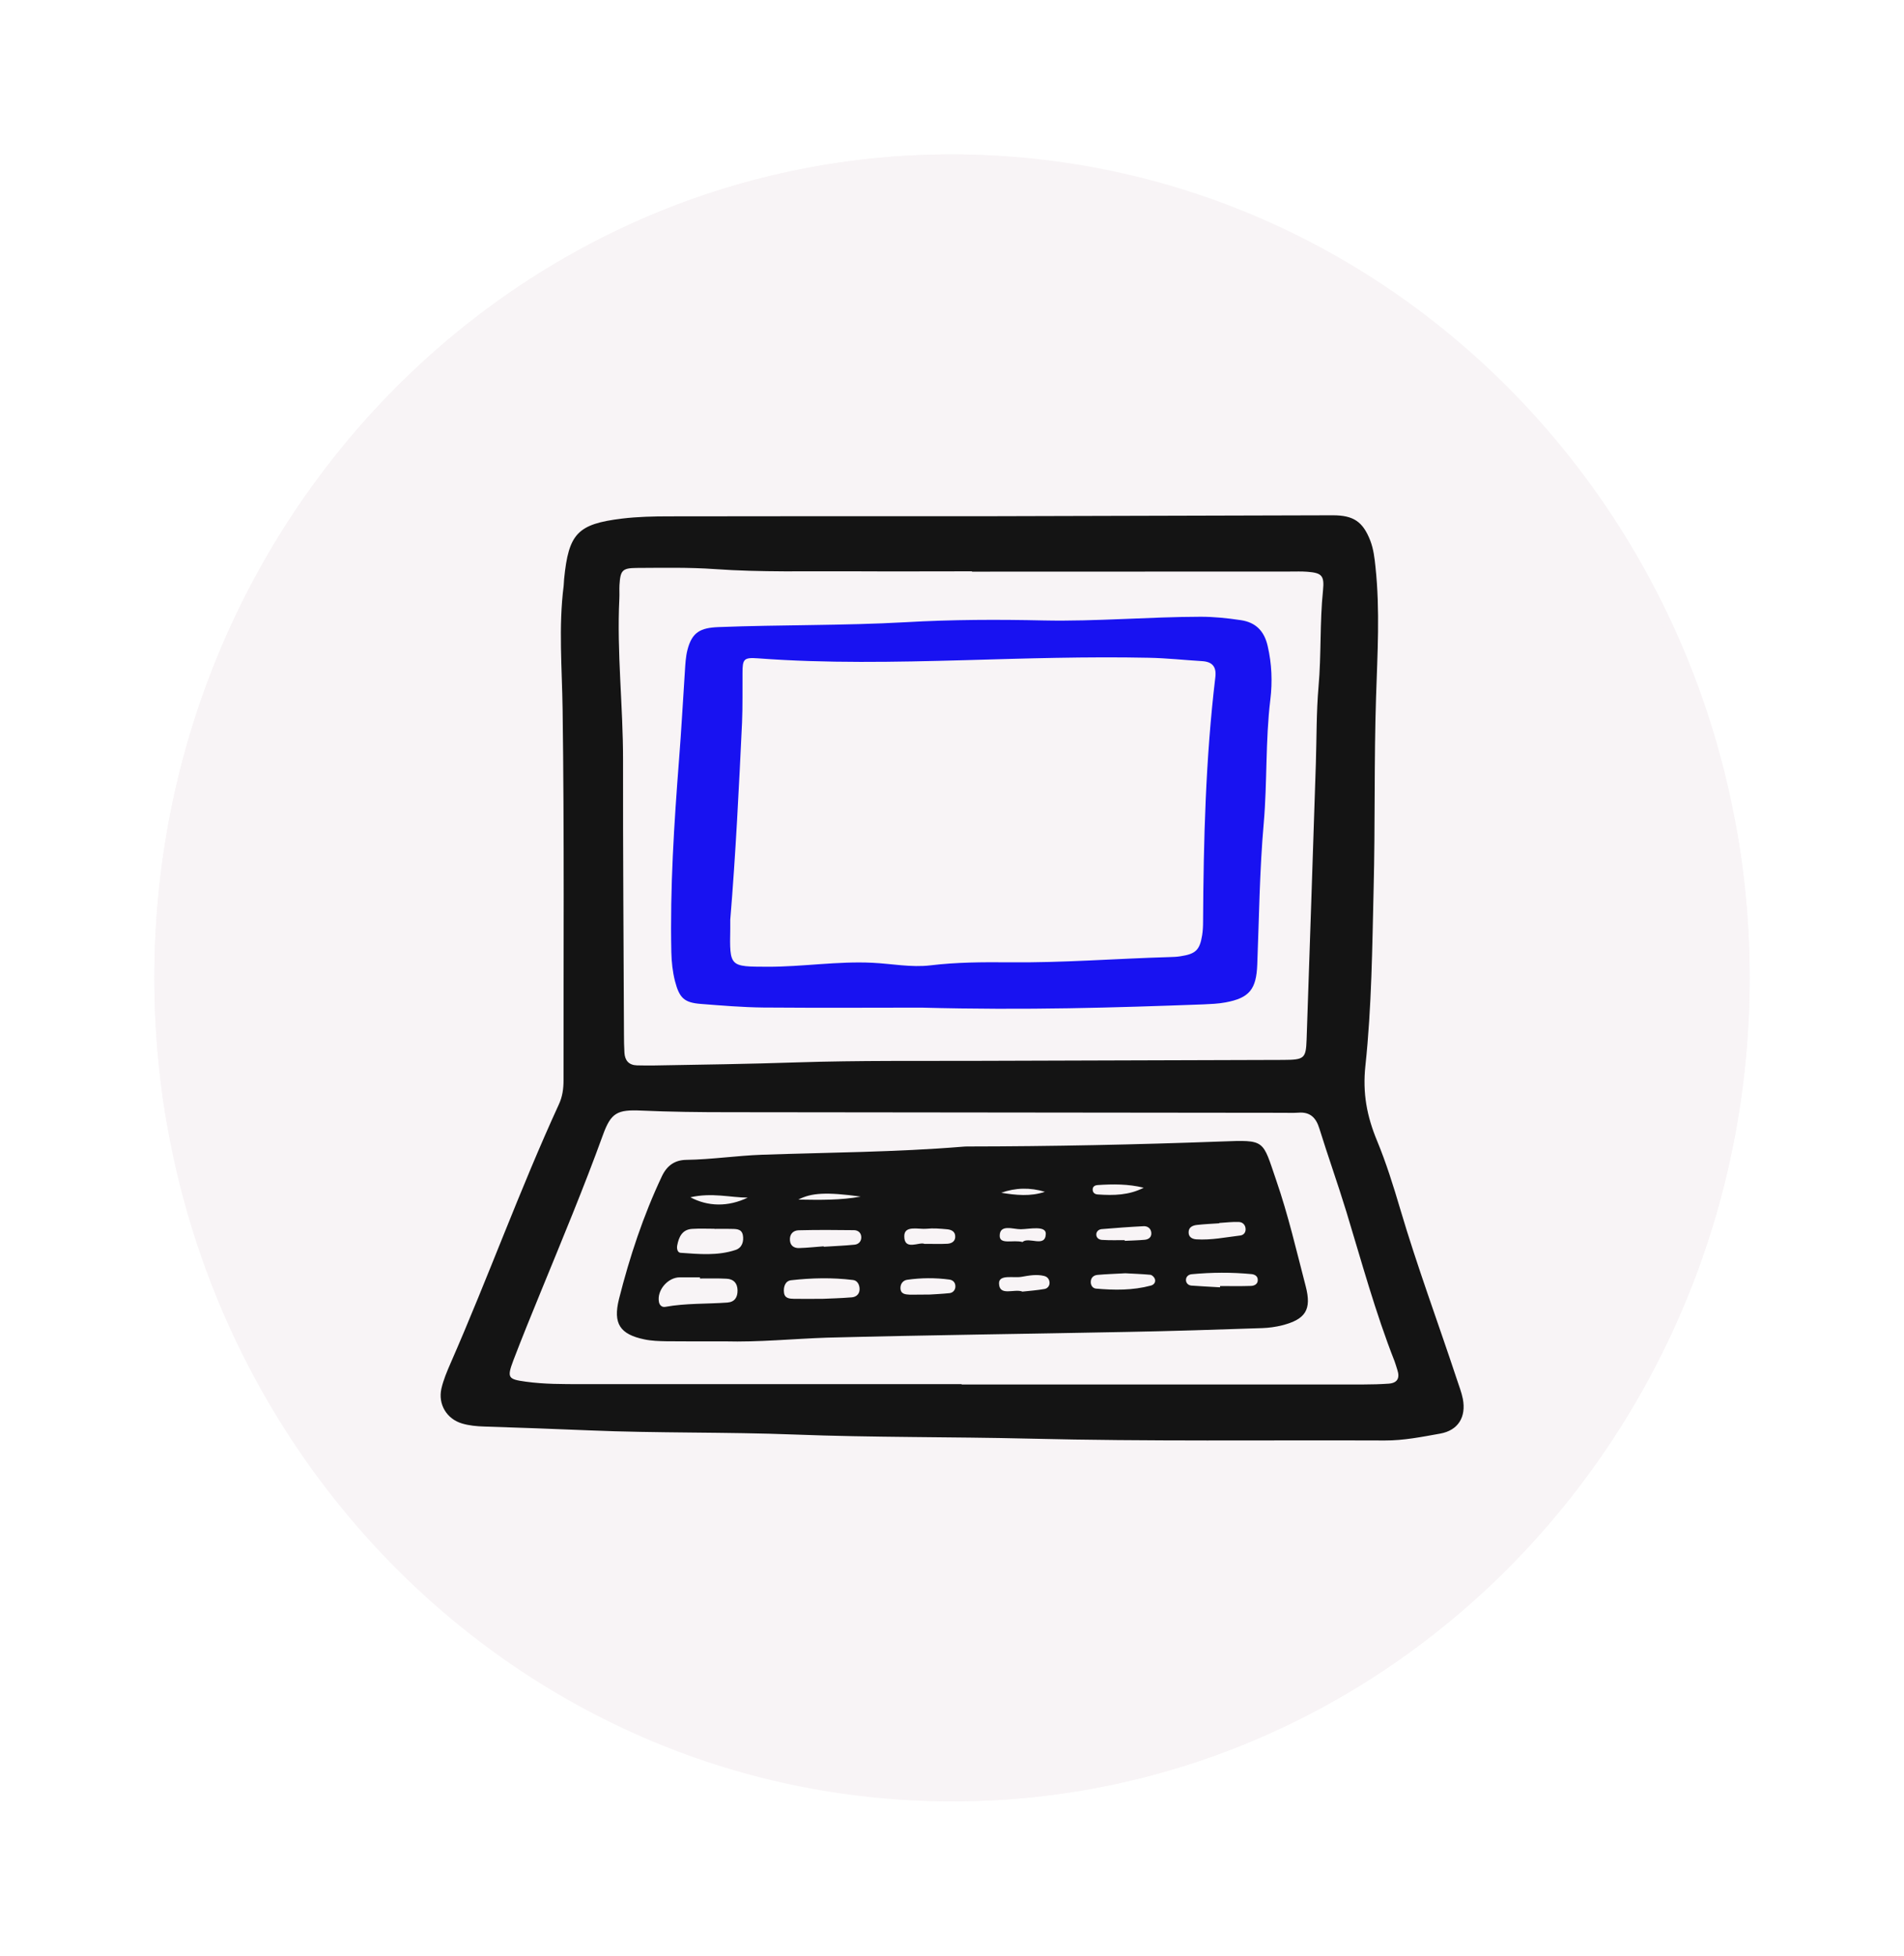
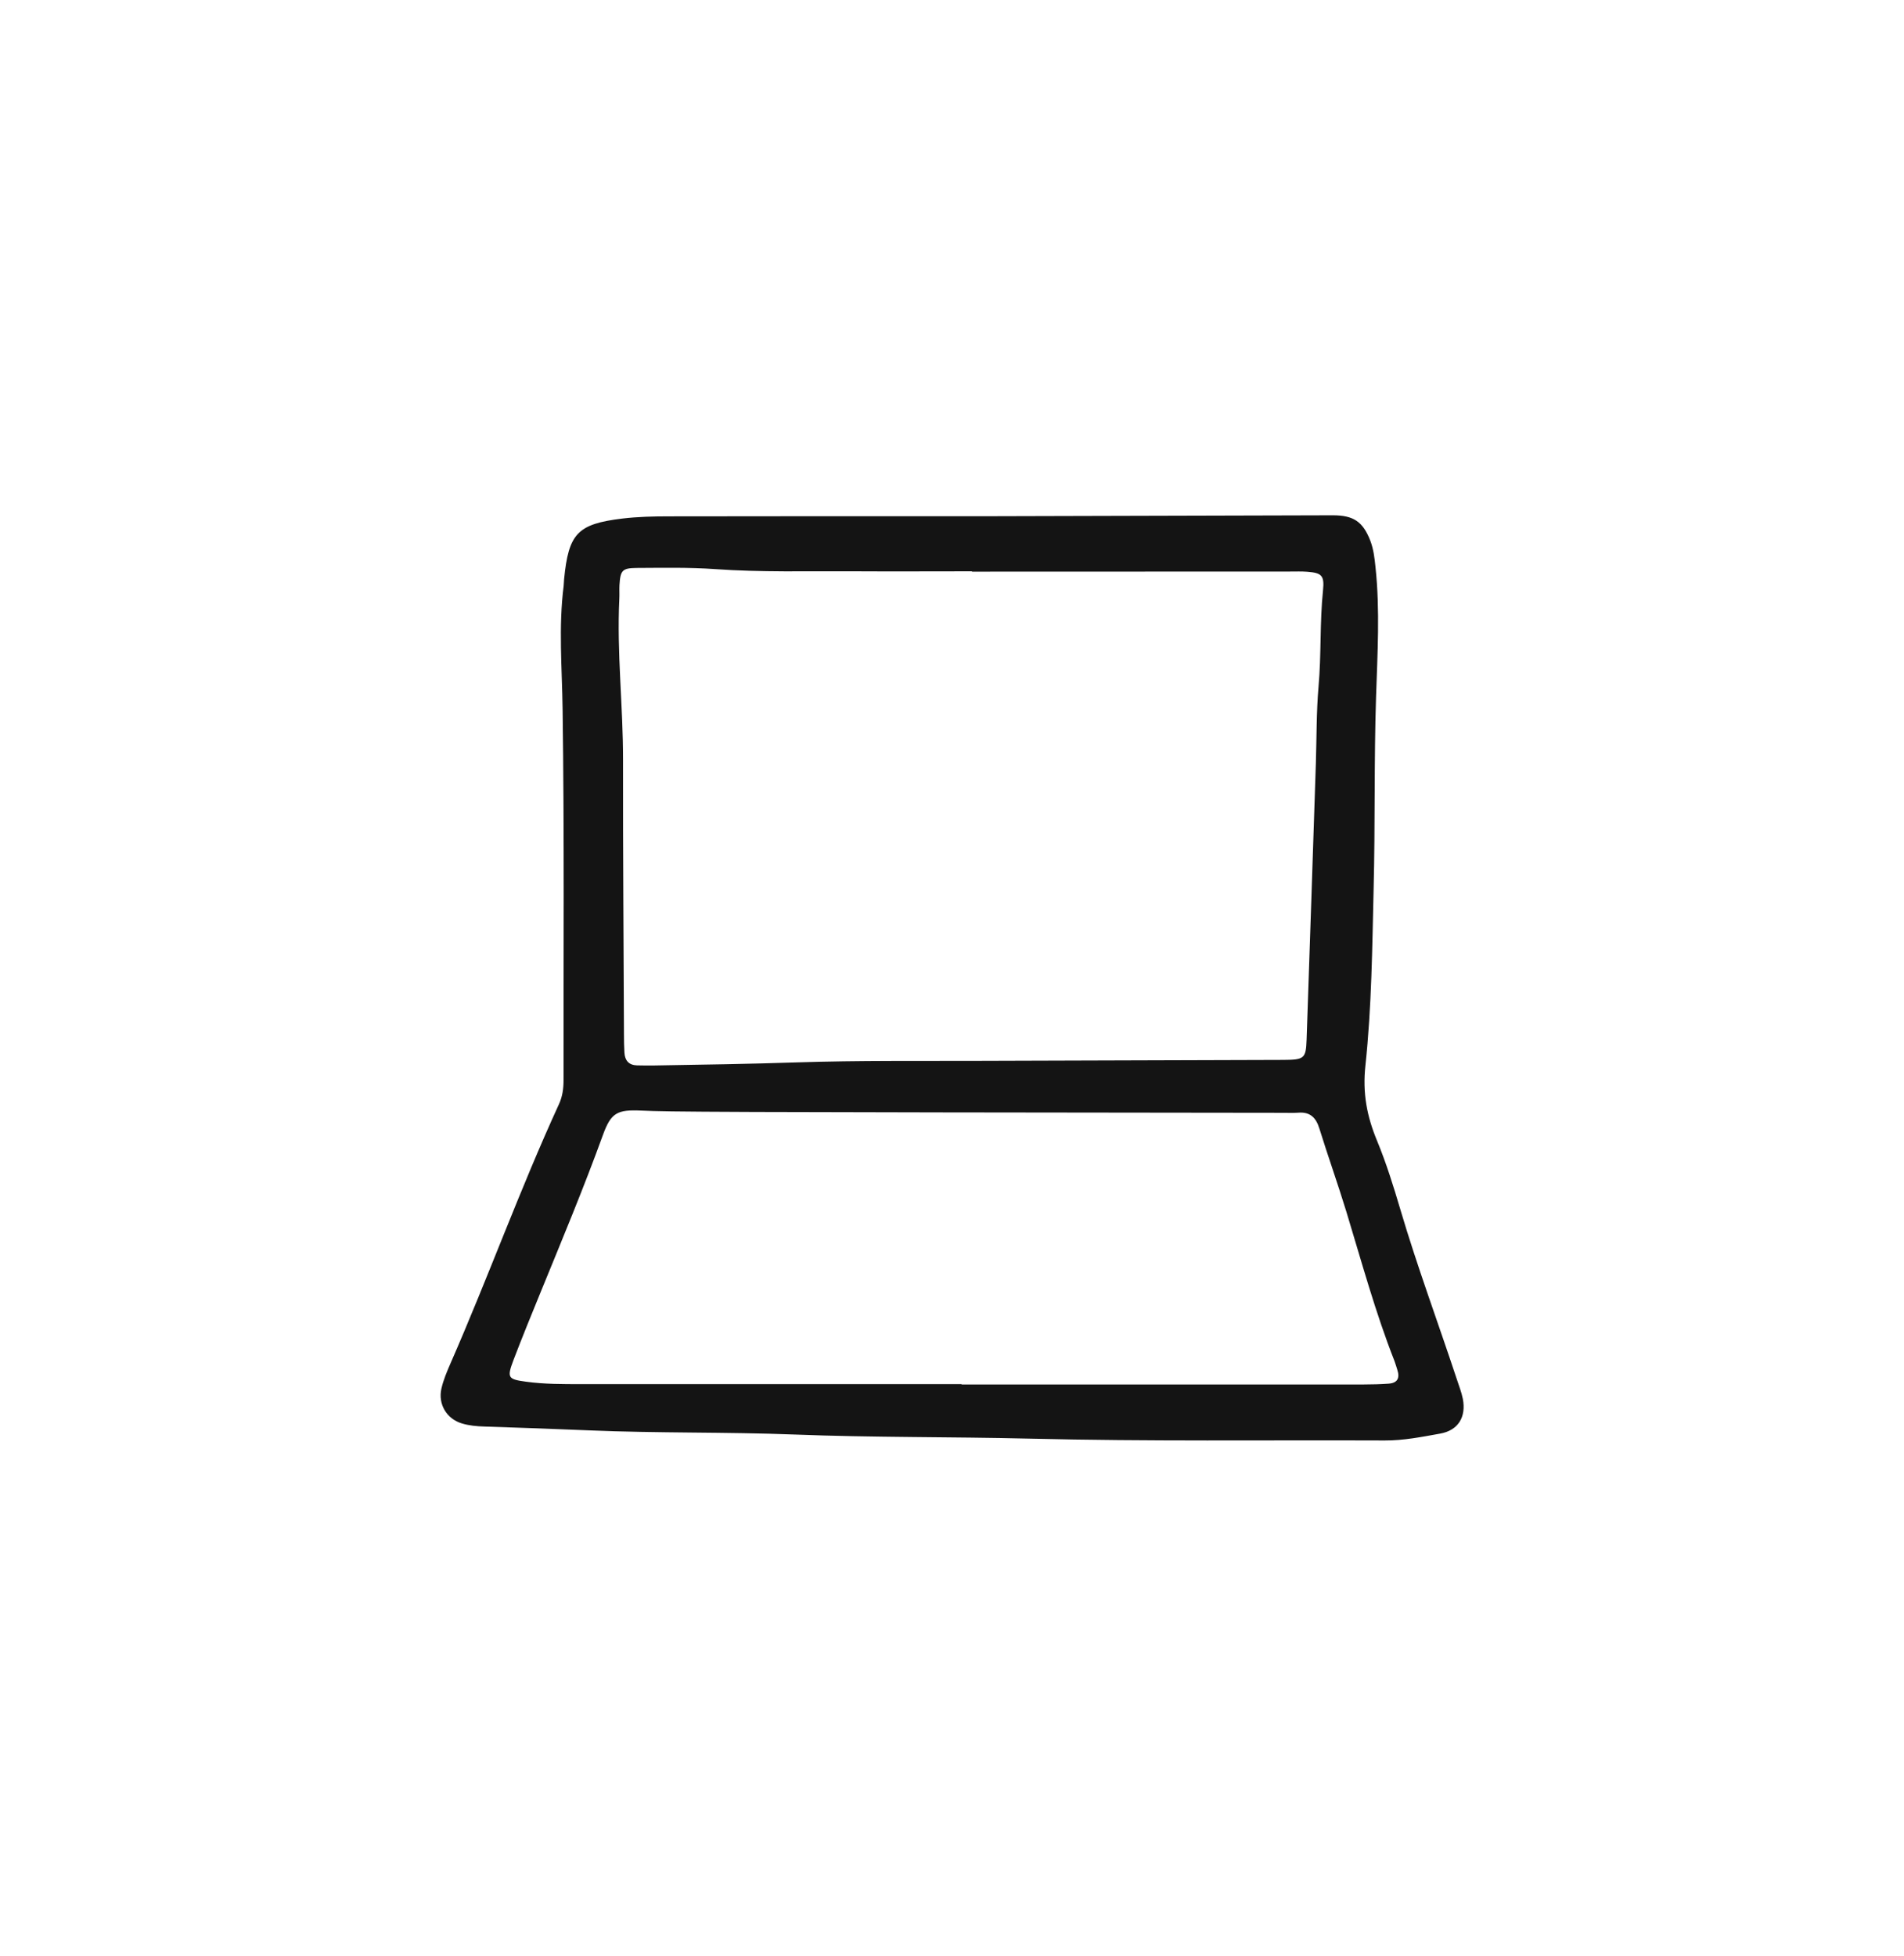
<svg xmlns="http://www.w3.org/2000/svg" width="74" height="76" viewBox="0 0 74 76" fill="none">
  <g filter="url(#filter0_d_2596_2915)">
-     <path d="M37 67.004C54.121 67.004 68 52.677 68 35.002C68 17.328 54.121 3 37 3C19.879 3 6 17.328 6 35.002C6 52.677 19.879 67.004 37 67.004Z" fill="#F8F4F6" />
    <g clip-path="url(#clip0_2596_2915)">
-       <path d="M37 67.004C54.121 67.004 68 52.677 68 35.002C68 17.328 54.121 3 37 3C19.879 3 6 17.328 6 35.002C6 52.677 19.879 67.004 37 67.004Z" fill="#F8F4F6" />
-       <path d="M51.802 17.025C52.601 17.025 52.969 17.269 53.257 18.01C53.383 18.339 53.423 18.683 53.459 19.035C53.639 20.724 53.535 22.404 53.481 24.092C53.401 26.567 53.45 29.046 53.387 31.521C53.333 33.819 53.311 36.127 53.068 38.407C52.951 39.486 53.127 40.385 53.522 41.337C53.877 42.196 54.155 43.09 54.42 43.984C55.08 46.219 55.893 48.4 56.625 50.613C56.706 50.861 56.804 51.109 56.854 51.362C56.989 52.067 56.674 52.586 55.974 52.712C55.264 52.839 54.55 52.983 53.823 52.979C49.215 52.961 44.608 53.02 40.004 52.907C36.964 52.834 33.924 52.866 30.884 52.748C28.221 52.645 25.553 52.699 22.895 52.586C21.534 52.527 20.177 52.482 18.817 52.437C18.529 52.428 18.233 52.401 17.959 52.319C17.362 52.143 17.02 51.575 17.155 50.965C17.232 50.626 17.371 50.301 17.51 49.98C18.97 46.648 20.204 43.221 21.722 39.915C21.862 39.613 21.902 39.306 21.902 38.98C21.898 34.176 21.933 29.367 21.866 24.562C21.844 22.963 21.704 21.365 21.907 19.766C21.916 19.681 21.916 19.59 21.924 19.505C22.1 17.734 22.441 17.364 24.183 17.152C24.785 17.08 25.396 17.066 26.002 17.066C30.116 17.057 34.229 17.061 38.343 17.061M37.777 19.215C37.777 19.211 37.777 19.206 37.777 19.202C36.241 19.202 34.705 19.211 33.169 19.202C31.373 19.193 29.581 19.243 27.785 19.116C26.774 19.044 25.76 19.067 24.745 19.071C24.183 19.076 24.111 19.166 24.076 19.739C24.067 19.915 24.08 20.087 24.071 20.263C23.968 22.363 24.219 24.454 24.215 26.549C24.21 30.103 24.237 33.657 24.251 37.21C24.251 37.445 24.255 37.675 24.269 37.91C24.287 38.217 24.444 38.393 24.758 38.402C24.96 38.407 25.162 38.407 25.364 38.407C27.246 38.375 29.128 38.348 31.009 38.285C33.385 38.208 35.761 38.235 38.136 38.226C42.048 38.213 45.959 38.204 49.871 38.19C50.697 38.186 50.755 38.136 50.782 37.395C50.904 33.815 51.025 30.238 51.142 26.657C51.173 25.668 51.16 24.679 51.245 23.691C51.357 22.444 51.29 21.189 51.42 19.938C51.478 19.364 51.366 19.265 50.818 19.22C50.589 19.202 50.356 19.211 50.122 19.211C46.004 19.215 41.891 19.215 37.777 19.215ZM37.373 50.789C37.373 50.793 37.373 50.798 37.373 50.802C42.587 50.802 47.796 50.802 53.01 50.802C53.329 50.802 53.648 50.793 53.966 50.771C54.312 50.748 54.415 50.554 54.308 50.233C54.272 50.12 54.24 50.008 54.2 49.899C53.454 48.003 52.92 46.034 52.327 44.088C51.995 43.004 51.613 41.934 51.276 40.85C51.146 40.43 50.913 40.204 50.464 40.24C50.261 40.254 50.059 40.245 49.857 40.245C42.676 40.236 35.496 40.231 28.31 40.222C27.183 40.222 26.052 40.209 24.924 40.159C23.995 40.118 23.748 40.236 23.433 41.107C22.688 43.162 21.848 45.171 21.022 47.19C20.658 48.079 20.294 48.969 19.953 49.863C19.697 50.545 19.742 50.599 20.438 50.694C21.157 50.793 21.88 50.789 22.607 50.789C27.524 50.789 32.451 50.789 37.373 50.789Z" fill="#141414" />
-       <path d="M35.814 36.158C34.184 36.158 31.925 36.172 29.666 36.154C28.858 36.145 28.049 36.077 27.241 36.014C26.59 35.964 26.406 35.784 26.235 35.133C26.141 34.763 26.101 34.388 26.092 34.009C26.038 31.503 26.199 29.006 26.392 26.509C26.482 25.38 26.541 24.246 26.617 23.113C26.635 22.824 26.648 22.526 26.72 22.25C26.895 21.573 27.219 21.397 27.919 21.37C30.349 21.275 32.778 21.316 35.203 21.18C36.995 21.076 38.796 21.072 40.588 21.112C42.618 21.153 44.639 20.972 46.664 20.968C47.189 20.968 47.701 21.022 48.218 21.099C48.81 21.184 49.138 21.528 49.269 22.106C49.43 22.797 49.457 23.501 49.372 24.192C49.179 25.786 49.255 27.389 49.116 28.988C48.954 30.812 48.936 32.65 48.864 34.483C48.828 35.44 48.563 35.784 47.629 35.955C47.346 36.009 47.055 36.018 46.767 36.032C43.327 36.158 39.887 36.267 35.814 36.158ZM28.382 32.745C28.382 32.862 28.382 32.979 28.382 33.092C28.355 34.582 28.355 34.564 29.832 34.569C31.193 34.573 32.545 34.348 33.91 34.415C34.66 34.451 35.41 34.605 36.164 34.515C37.175 34.393 38.19 34.388 39.2 34.397C41.288 34.42 43.363 34.253 45.447 34.194C45.591 34.19 45.739 34.185 45.878 34.162C46.471 34.072 46.628 33.923 46.722 33.345C46.749 33.173 46.758 32.997 46.758 32.821C46.776 29.647 46.857 26.477 47.234 23.325C47.284 22.923 47.131 22.72 46.727 22.693C46.035 22.652 45.344 22.575 44.648 22.562C42.245 22.512 39.847 22.589 37.444 22.657C34.786 22.729 32.118 22.783 29.46 22.584C28.907 22.544 28.858 22.611 28.858 23.153C28.853 23.795 28.867 24.436 28.84 25.073C28.719 27.633 28.593 30.193 28.382 32.745Z" fill="#1812F1" />
-       <path d="M28.162 49.127C27.407 49.127 26.657 49.132 25.903 49.123C25.615 49.118 25.319 49.109 25.041 49.05C24.098 48.852 23.819 48.441 24.057 47.483C24.47 45.849 25 44.246 25.723 42.715C25.921 42.295 26.222 42.083 26.666 42.074C27.65 42.06 28.624 41.911 29.608 41.875C32.208 41.785 34.813 41.776 37.408 41.563C37.467 41.559 37.525 41.554 37.583 41.554C40.88 41.55 44.176 41.482 47.472 41.36C49.197 41.297 49.057 41.283 49.601 42.868C50.068 44.219 50.387 45.605 50.746 46.982C50.984 47.894 50.746 48.269 49.83 48.504C49.578 48.567 49.318 48.603 49.062 48.612C47.297 48.671 45.537 48.73 43.772 48.761C39.896 48.838 36.021 48.883 32.145 48.983C30.82 49.028 29.491 49.163 28.162 49.127ZM27.205 46.684C27.205 46.671 27.205 46.653 27.205 46.639C26.945 46.639 26.684 46.639 26.428 46.639C25.957 46.634 25.521 47.145 25.611 47.601C25.638 47.736 25.741 47.809 25.858 47.786C26.657 47.641 27.47 47.678 28.274 47.619C28.552 47.596 28.669 47.416 28.665 47.145C28.66 46.865 28.512 46.707 28.242 46.693C27.897 46.675 27.551 46.684 27.205 46.684ZM27.771 44.756V44.751C27.484 44.751 27.192 44.738 26.904 44.756C26.514 44.779 26.383 45.068 26.32 45.402C26.298 45.524 26.329 45.677 26.451 45.686C27.169 45.736 27.892 45.808 28.593 45.573C28.844 45.487 28.916 45.239 28.871 44.995C28.817 44.729 28.575 44.765 28.377 44.756C28.175 44.751 27.973 44.756 27.771 44.756ZM31.974 47.474C32.248 47.461 32.679 47.452 33.111 47.416C33.295 47.398 33.425 47.271 33.407 47.059C33.394 46.901 33.308 46.761 33.156 46.743C32.352 46.644 31.548 46.661 30.744 46.752C30.519 46.779 30.443 47.009 30.47 47.23C30.497 47.461 30.686 47.47 30.861 47.474C31.184 47.479 31.498 47.474 31.974 47.474ZM32.015 45.433C32.015 45.438 32.015 45.447 32.015 45.451C32.414 45.424 32.814 45.411 33.214 45.37C33.362 45.356 33.479 45.248 33.474 45.077C33.47 44.905 33.349 44.81 33.196 44.806C32.477 44.797 31.763 44.792 31.045 44.81C30.82 44.815 30.677 44.968 30.703 45.217C30.726 45.429 30.883 45.51 31.067 45.501C31.386 45.492 31.7 45.456 32.015 45.433ZM43.736 46.481C43.336 46.504 42.995 46.513 42.654 46.544C42.501 46.558 42.389 46.657 42.393 46.833C42.398 46.964 42.474 47.063 42.595 47.077C43.309 47.14 44.023 47.149 44.728 46.96C44.849 46.928 44.926 46.829 44.885 46.702C44.863 46.634 44.778 46.549 44.71 46.54C44.369 46.508 44.028 46.499 43.736 46.481ZM47.418 47.027C47.418 47.009 47.418 46.996 47.418 46.978C47.818 46.978 48.218 46.987 48.617 46.973C48.757 46.969 48.905 46.896 48.882 46.711C48.869 46.576 48.743 46.522 48.635 46.513C47.867 46.44 47.095 46.445 46.322 46.517C46.201 46.526 46.098 46.603 46.093 46.734C46.089 46.856 46.179 46.95 46.304 46.96C46.677 46.987 47.045 47.005 47.418 47.027ZM36.142 47.307C36.277 47.298 36.591 47.285 36.905 47.253C37.026 47.239 37.116 47.149 37.13 47.027C37.148 46.856 37.049 46.743 36.892 46.725C36.348 46.653 35.801 46.657 35.257 46.734C35.109 46.756 35.001 46.874 34.997 47.041C34.992 47.289 35.181 47.303 35.352 47.312C35.558 47.316 35.76 47.307 36.142 47.307ZM35.926 45.338C36.303 45.338 36.559 45.347 36.82 45.334C36.968 45.325 37.112 45.257 37.125 45.086C37.143 44.86 36.977 44.783 36.793 44.77C36.537 44.747 36.272 44.724 36.016 44.751C35.702 44.783 35.149 44.602 35.145 45.036C35.14 45.623 35.733 45.248 35.926 45.338ZM47.387 44.526C47.387 44.53 47.387 44.535 47.387 44.539C47.099 44.557 46.816 44.571 46.529 44.602C46.349 44.62 46.183 44.693 46.197 44.914C46.206 45.081 46.345 45.153 46.498 45.162C47.072 45.199 47.638 45.081 48.204 45.013C48.321 45 48.411 44.91 48.411 44.779C48.415 44.607 48.298 44.494 48.155 44.489C47.903 44.476 47.643 44.512 47.387 44.526ZM43.713 45.194C43.713 45.203 43.713 45.212 43.713 45.221C43.969 45.208 44.23 45.203 44.486 45.18C44.643 45.167 44.764 45.077 44.746 44.9C44.728 44.738 44.602 44.643 44.445 44.652C43.902 44.679 43.363 44.72 42.82 44.765C42.698 44.774 42.6 44.864 42.609 44.991C42.618 45.122 42.734 45.185 42.851 45.185C43.143 45.203 43.43 45.194 43.713 45.194ZM39.739 47.194C40.035 47.163 40.323 47.14 40.606 47.09C40.714 47.068 40.803 46.964 40.79 46.829C40.776 46.702 40.705 46.616 40.579 46.585C40.291 46.513 39.999 46.567 39.721 46.616C39.402 46.68 38.818 46.508 38.827 46.878C38.841 47.393 39.425 47.068 39.739 47.194ZM39.739 45.266C39.986 45.045 40.628 45.505 40.646 44.95C40.655 44.616 40.013 44.765 39.672 44.77C39.38 44.774 38.85 44.557 38.854 45.031C38.859 45.379 39.384 45.171 39.739 45.266ZM44.45 43.157C43.853 43.008 43.255 43.013 42.658 43.053C42.573 43.058 42.478 43.099 42.469 43.203C42.456 43.343 42.546 43.415 42.676 43.419C43.278 43.46 43.88 43.451 44.45 43.157ZM29.06 43.541C28.373 43.537 27.677 43.338 26.832 43.528C27.515 43.893 28.301 43.907 29.06 43.541ZM33.452 43.501C32.123 43.32 31.539 43.352 31.027 43.618C31.894 43.632 32.679 43.645 33.452 43.501ZM40.61 43.315C40.04 43.144 39.474 43.153 38.913 43.352C39.483 43.446 40.053 43.505 40.61 43.315Z" fill="#141414" />
+       <path d="M51.802 17.025C52.601 17.025 52.969 17.269 53.257 18.01C53.383 18.339 53.423 18.683 53.459 19.035C53.639 20.724 53.535 22.404 53.481 24.092C53.401 26.567 53.45 29.046 53.387 31.521C53.333 33.819 53.311 36.127 53.068 38.407C52.951 39.486 53.127 40.385 53.522 41.337C53.877 42.196 54.155 43.09 54.42 43.984C55.08 46.219 55.893 48.4 56.625 50.613C56.706 50.861 56.804 51.109 56.854 51.362C56.989 52.067 56.674 52.586 55.974 52.712C55.264 52.839 54.55 52.983 53.823 52.979C49.215 52.961 44.608 53.02 40.004 52.907C36.964 52.834 33.924 52.866 30.884 52.748C28.221 52.645 25.553 52.699 22.895 52.586C21.534 52.527 20.177 52.482 18.817 52.437C18.529 52.428 18.233 52.401 17.959 52.319C17.362 52.143 17.02 51.575 17.155 50.965C17.232 50.626 17.371 50.301 17.51 49.98C18.97 46.648 20.204 43.221 21.722 39.915C21.862 39.613 21.902 39.306 21.902 38.98C21.898 34.176 21.933 29.367 21.866 24.562C21.844 22.963 21.704 21.365 21.907 19.766C21.916 19.681 21.916 19.59 21.924 19.505C22.1 17.734 22.441 17.364 24.183 17.152C24.785 17.08 25.396 17.066 26.002 17.066C30.116 17.057 34.229 17.061 38.343 17.061M37.777 19.215C37.777 19.211 37.777 19.206 37.777 19.202C36.241 19.202 34.705 19.211 33.169 19.202C31.373 19.193 29.581 19.243 27.785 19.116C26.774 19.044 25.76 19.067 24.745 19.071C24.183 19.076 24.111 19.166 24.076 19.739C24.067 19.915 24.08 20.087 24.071 20.263C23.968 22.363 24.219 24.454 24.215 26.549C24.21 30.103 24.237 33.657 24.251 37.21C24.251 37.445 24.255 37.675 24.269 37.91C24.287 38.217 24.444 38.393 24.758 38.402C24.96 38.407 25.162 38.407 25.364 38.407C27.246 38.375 29.128 38.348 31.009 38.285C33.385 38.208 35.761 38.235 38.136 38.226C42.048 38.213 45.959 38.204 49.871 38.19C50.697 38.186 50.755 38.136 50.782 37.395C50.904 33.815 51.025 30.238 51.142 26.657C51.173 25.668 51.16 24.679 51.245 23.691C51.357 22.444 51.29 21.189 51.42 19.938C51.478 19.364 51.366 19.265 50.818 19.22C50.589 19.202 50.356 19.211 50.122 19.211C46.004 19.215 41.891 19.215 37.777 19.215ZM37.373 50.789C37.373 50.793 37.373 50.798 37.373 50.802C42.587 50.802 47.796 50.802 53.01 50.802C53.329 50.802 53.648 50.793 53.966 50.771C54.312 50.748 54.415 50.554 54.308 50.233C54.272 50.12 54.24 50.008 54.2 49.899C53.454 48.003 52.92 46.034 52.327 44.088C51.995 43.004 51.613 41.934 51.276 40.85C51.146 40.43 50.913 40.204 50.464 40.24C50.261 40.254 50.059 40.245 49.857 40.245C27.183 40.222 26.052 40.209 24.924 40.159C23.995 40.118 23.748 40.236 23.433 41.107C22.688 43.162 21.848 45.171 21.022 47.19C20.658 48.079 20.294 48.969 19.953 49.863C19.697 50.545 19.742 50.599 20.438 50.694C21.157 50.793 21.88 50.789 22.607 50.789C27.524 50.789 32.451 50.789 37.373 50.789Z" fill="#141414" />
    </g>
  </g>
  <defs>
    <filter id="filter0_d_2596_2915" x="0" y="0" width="74" height="76.005" filterUnits="userSpaceOnUse" color-interpolation-filters="sRGB">
      <feFlood flood-opacity="0" result="BackgroundImageFix" />
      <feColorMatrix in="SourceAlpha" type="matrix" values="0 0 0 0 0 0 0 0 0 0 0 0 0 0 0 0 0 0 127 0" result="hardAlpha" />
      <feOffset dy="3" />
      <feGaussianBlur stdDeviation="3" />
      <feComposite in2="hardAlpha" operator="out" />
      <feColorMatrix type="matrix" values="0 0 0 0 0 0 0 0 0 0 0 0 0 0 0 0 0 0 0.25 0" />
      <feBlend mode="normal" in2="BackgroundImageFix" result="effect1_dropShadow_2596_2915" />
      <feBlend mode="normal" in="SourceGraphic" in2="effect1_dropShadow_2596_2915" result="shape" />
    </filter>
    <clipPath id="clip0_2596_2915">
      <rect x="6" y="3" width="62" height="64" rx="31" fill="white" />
    </clipPath>
  </defs>
</svg>